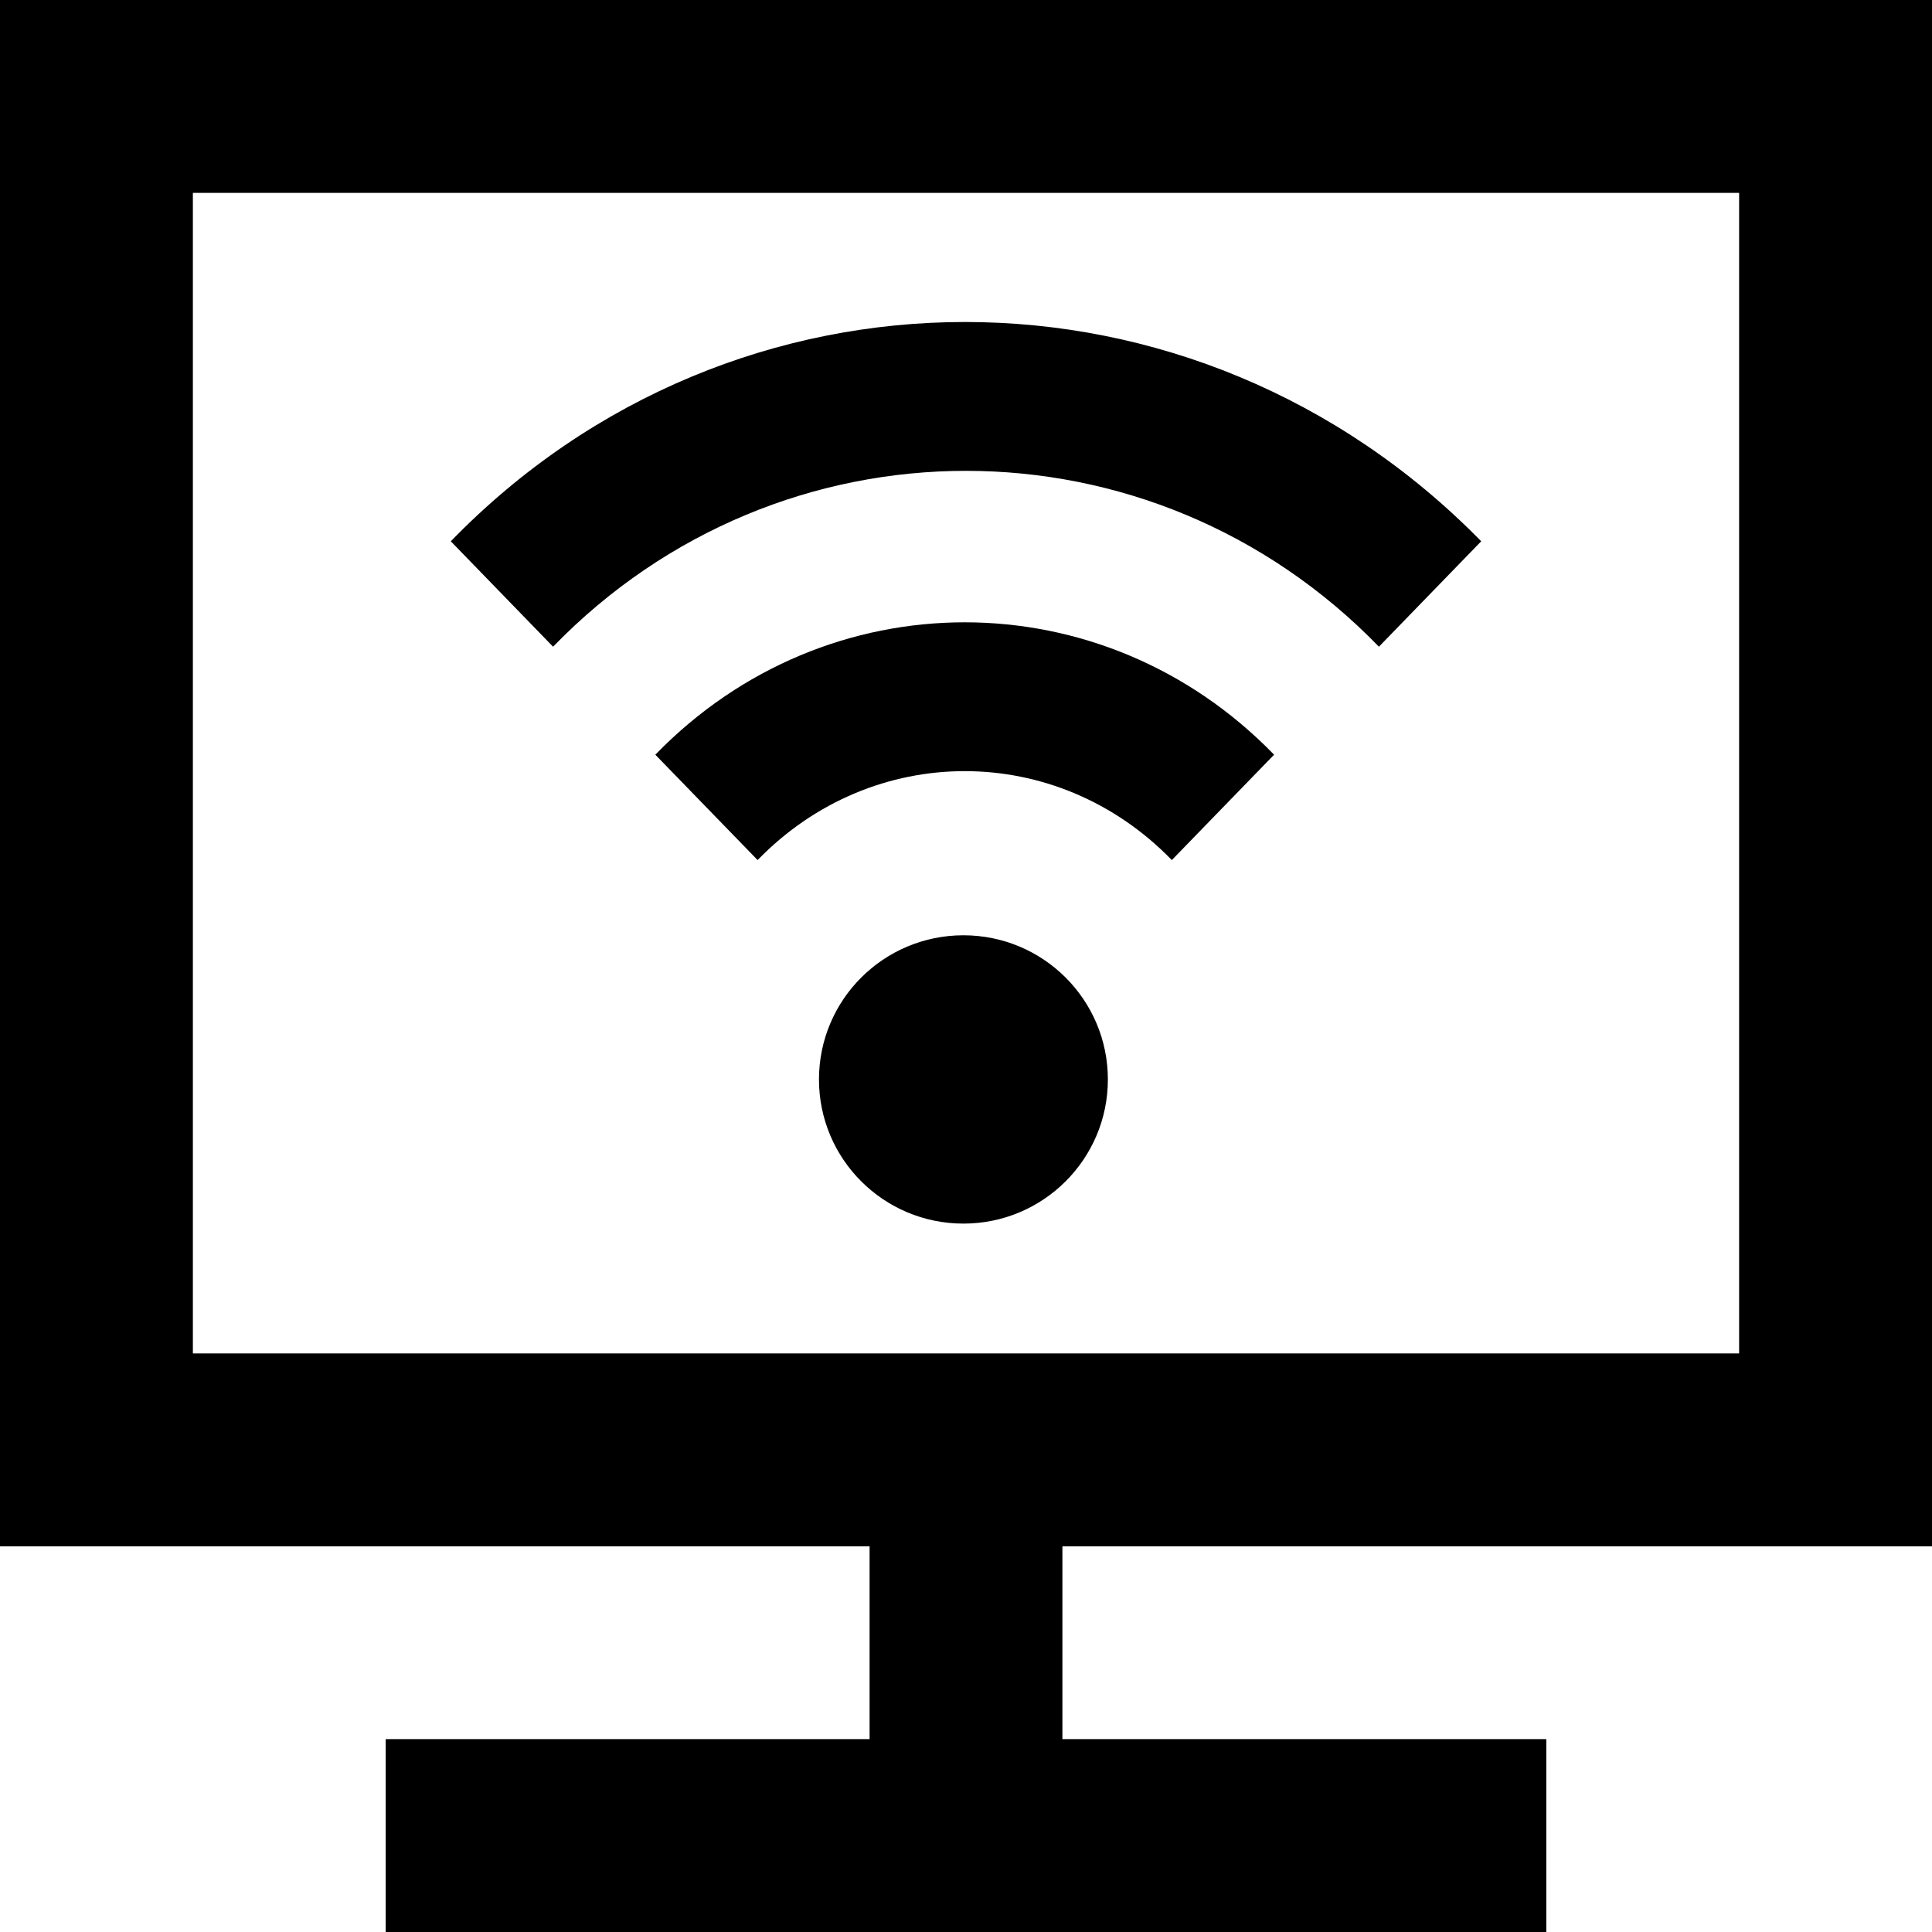
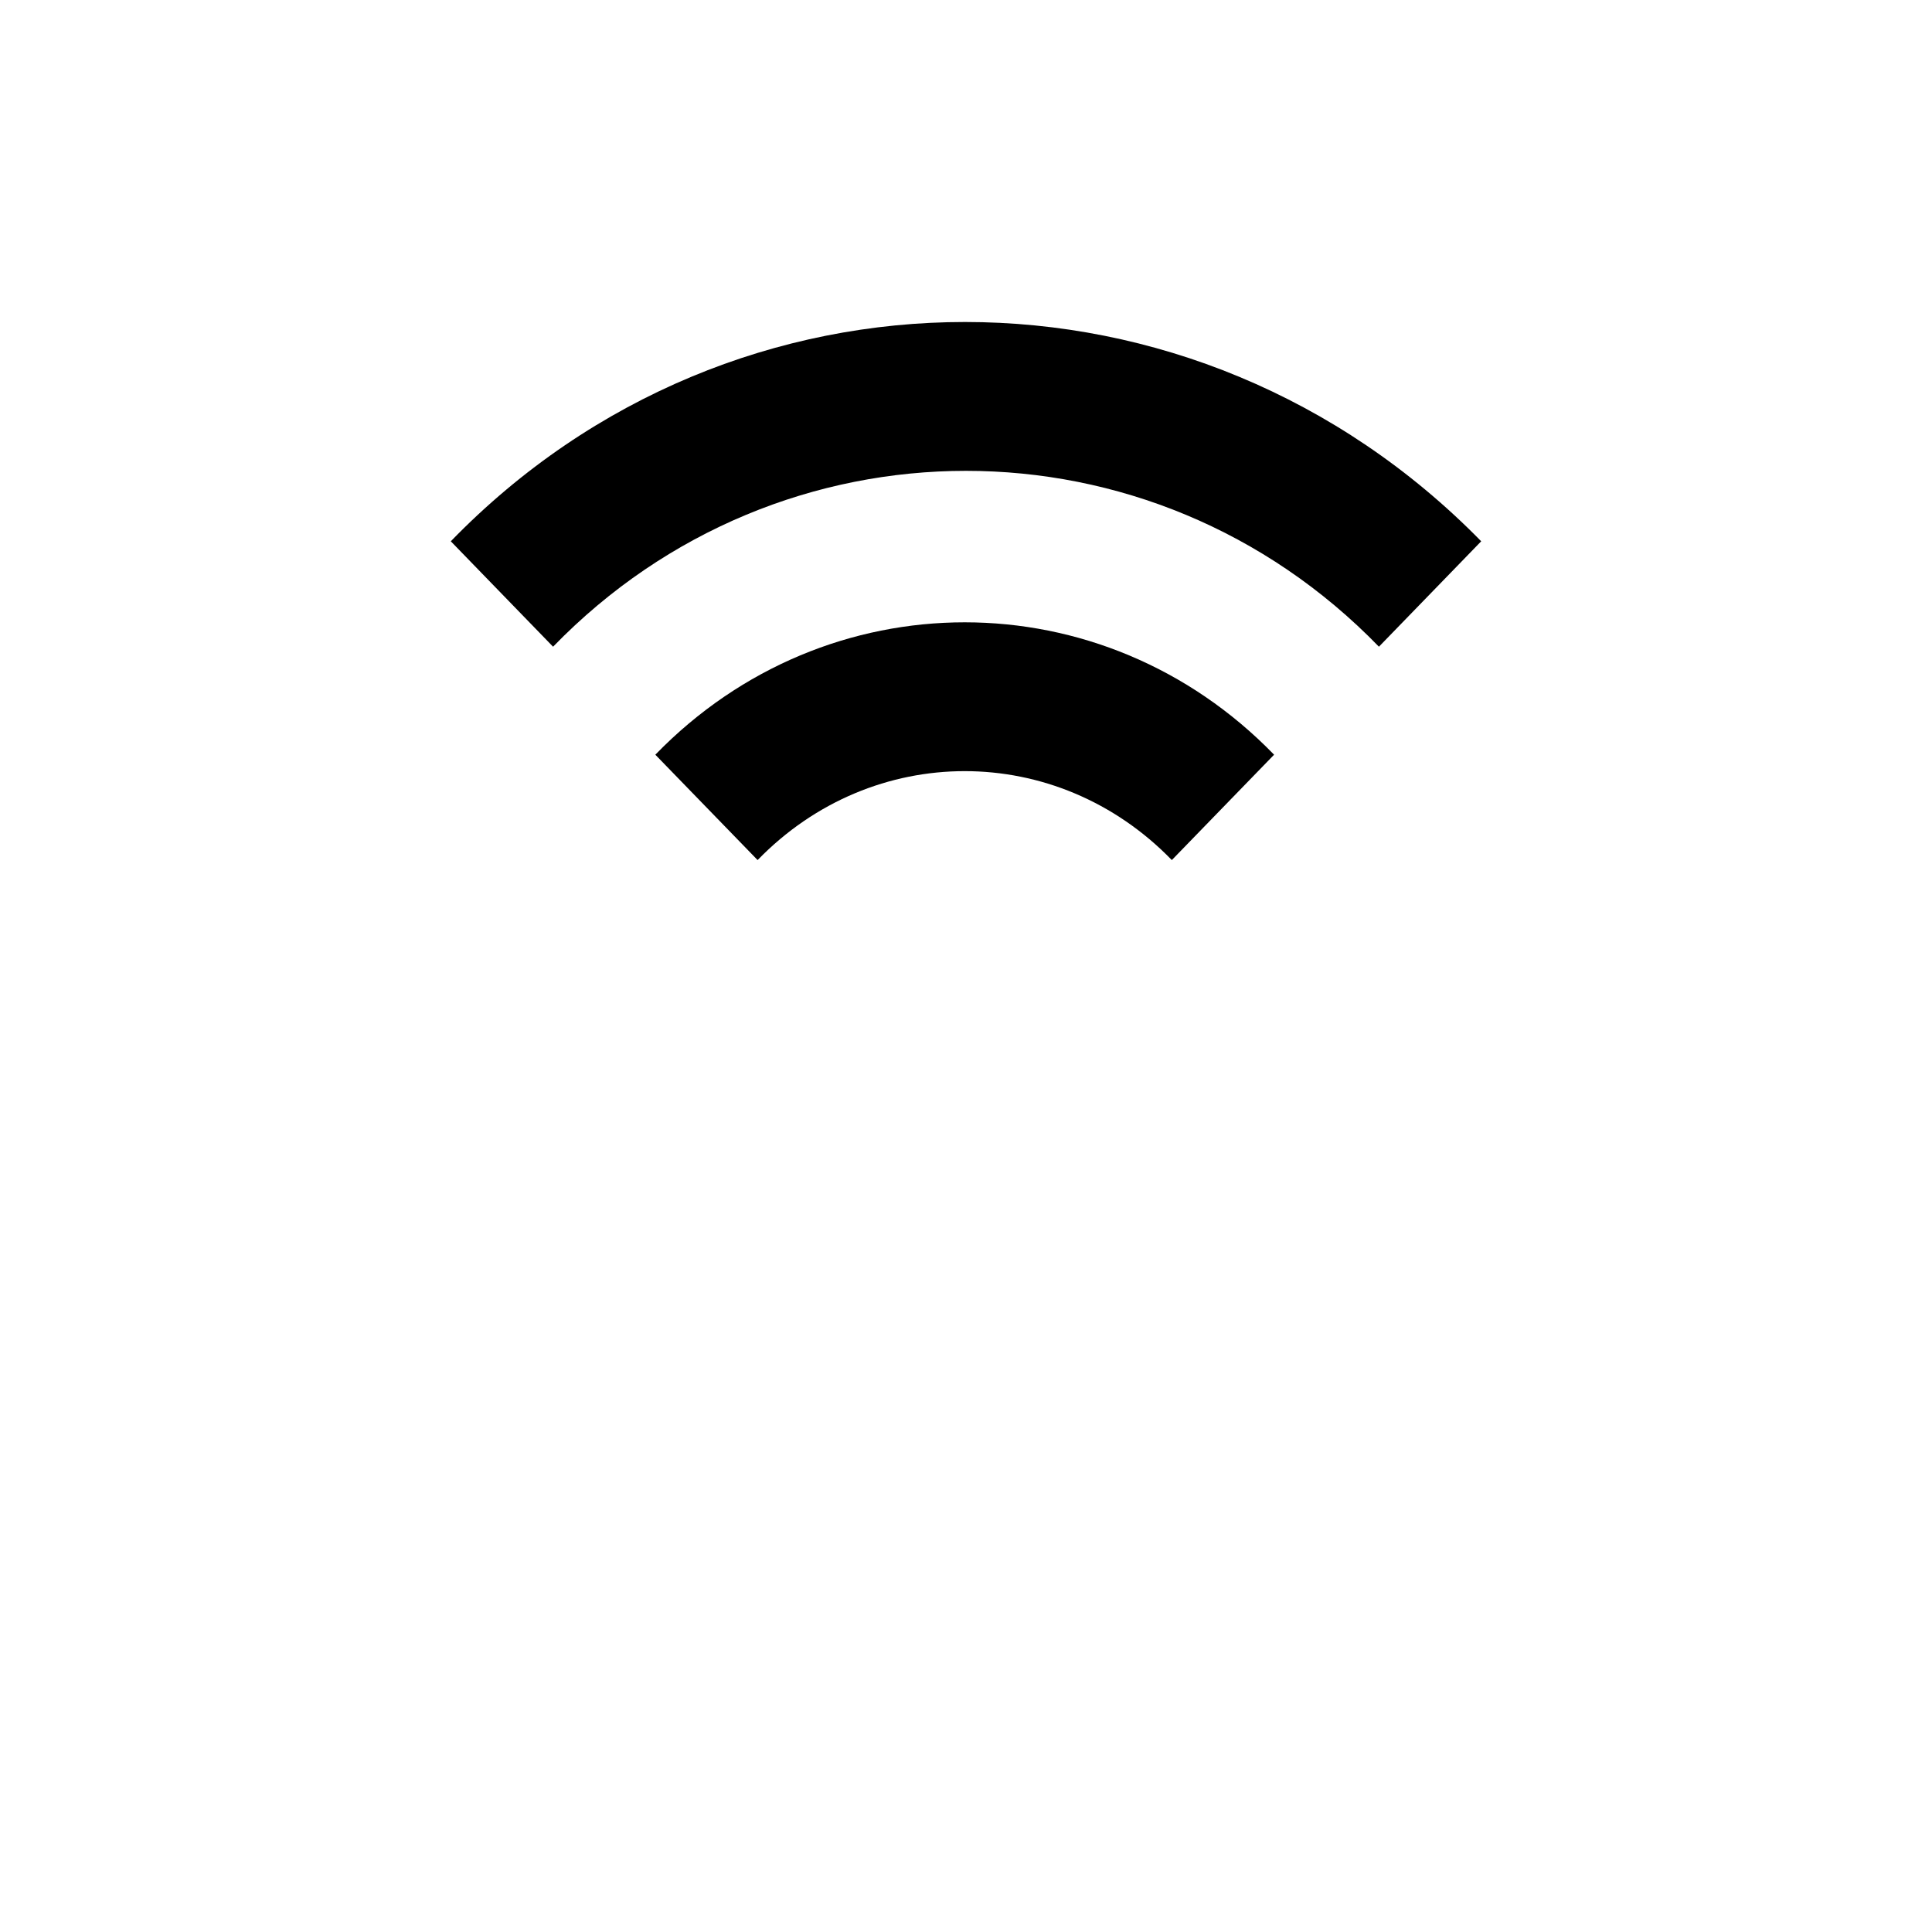
<svg xmlns="http://www.w3.org/2000/svg" width="30" height="30" viewBox="0 0 30 30" fill="none">
-   <path d="M30 0H15H0V24.011H13.503V27.005H5.989V30H24.011V27.005H16.497V24.011H30V0ZM27.005 21.016H2.995V2.995H27.005V21.016Z" fill="black" />
  <path d="M23 8.405L21.412 10.042C17.878 6.401 12.122 6.401 8.588 10.042L7 8.405C11.407 3.865 18.553 3.865 23 8.405ZM10.176 11.719L11.764 13.355C13.551 11.514 16.409 11.514 18.196 13.355L19.784 11.719C17.124 8.978 12.836 8.978 10.176 11.719Z" fill="black" />
-   <path d="M17.203 16.762C17.203 15.525 16.199 14.523 14.96 14.523C13.721 14.523 12.717 15.525 12.717 16.762C12.717 17.998 13.721 19 14.96 19C16.199 19 17.203 17.998 17.203 16.762Z" fill="black" />
</svg>